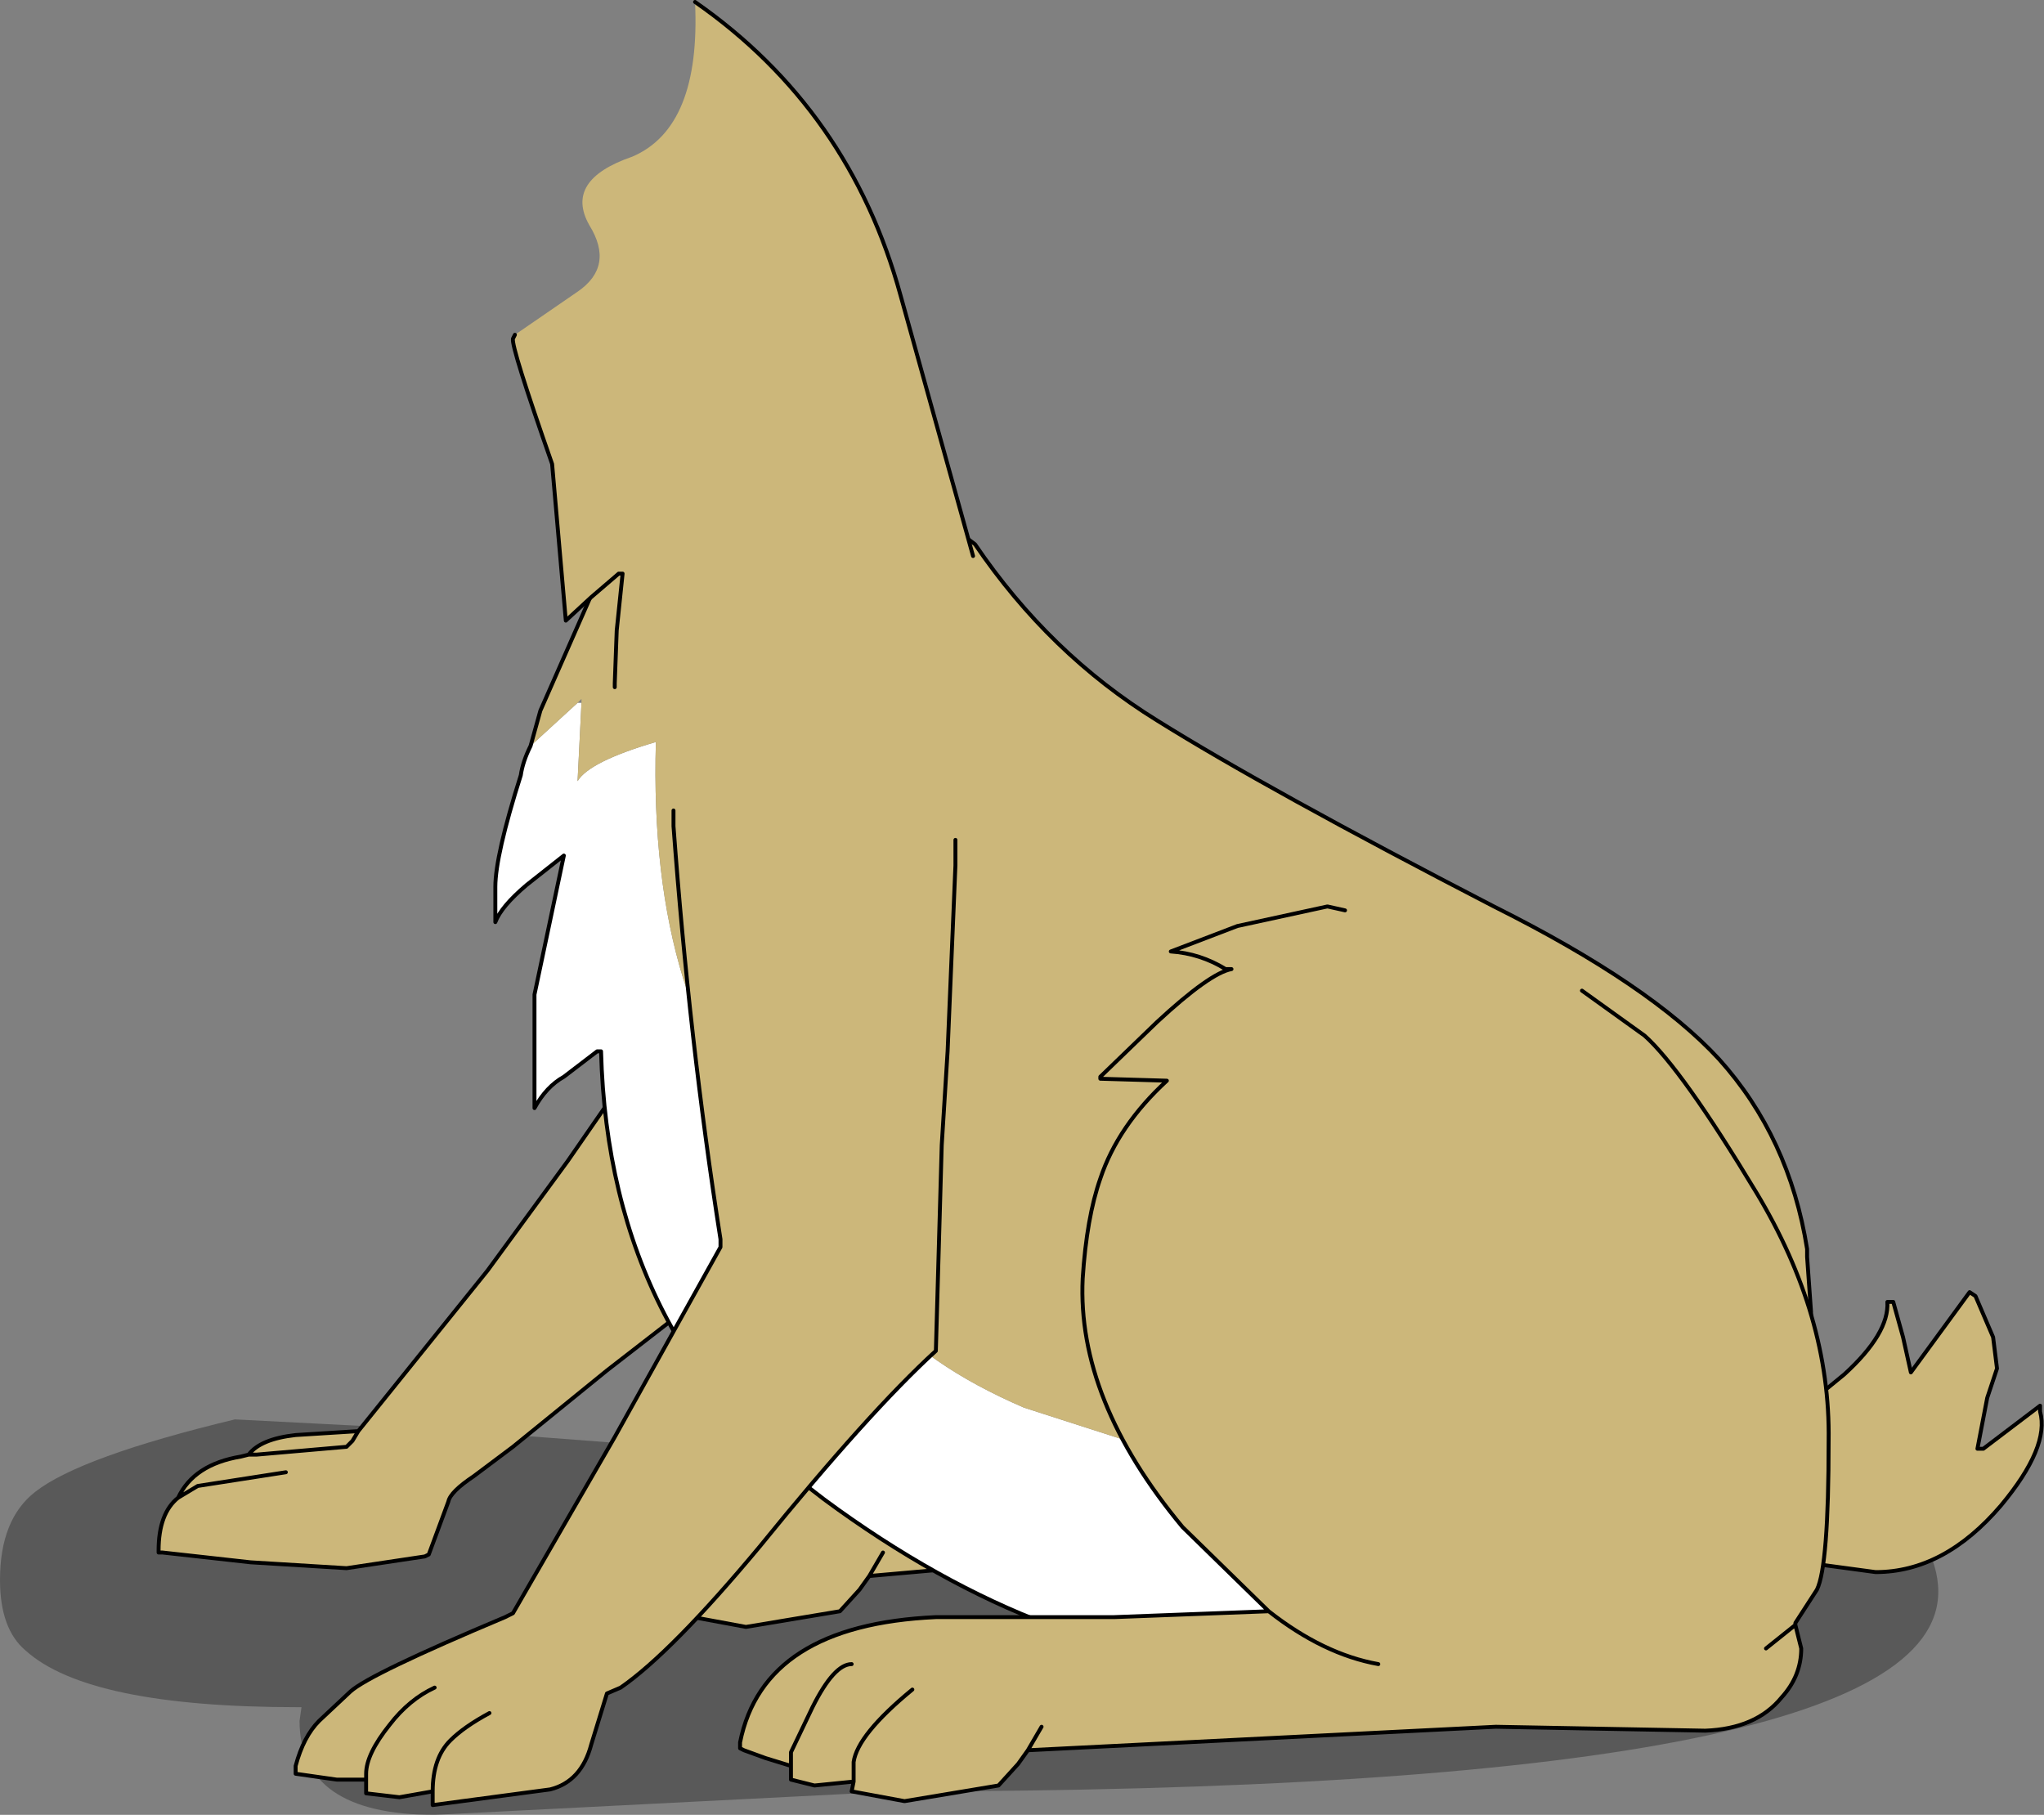
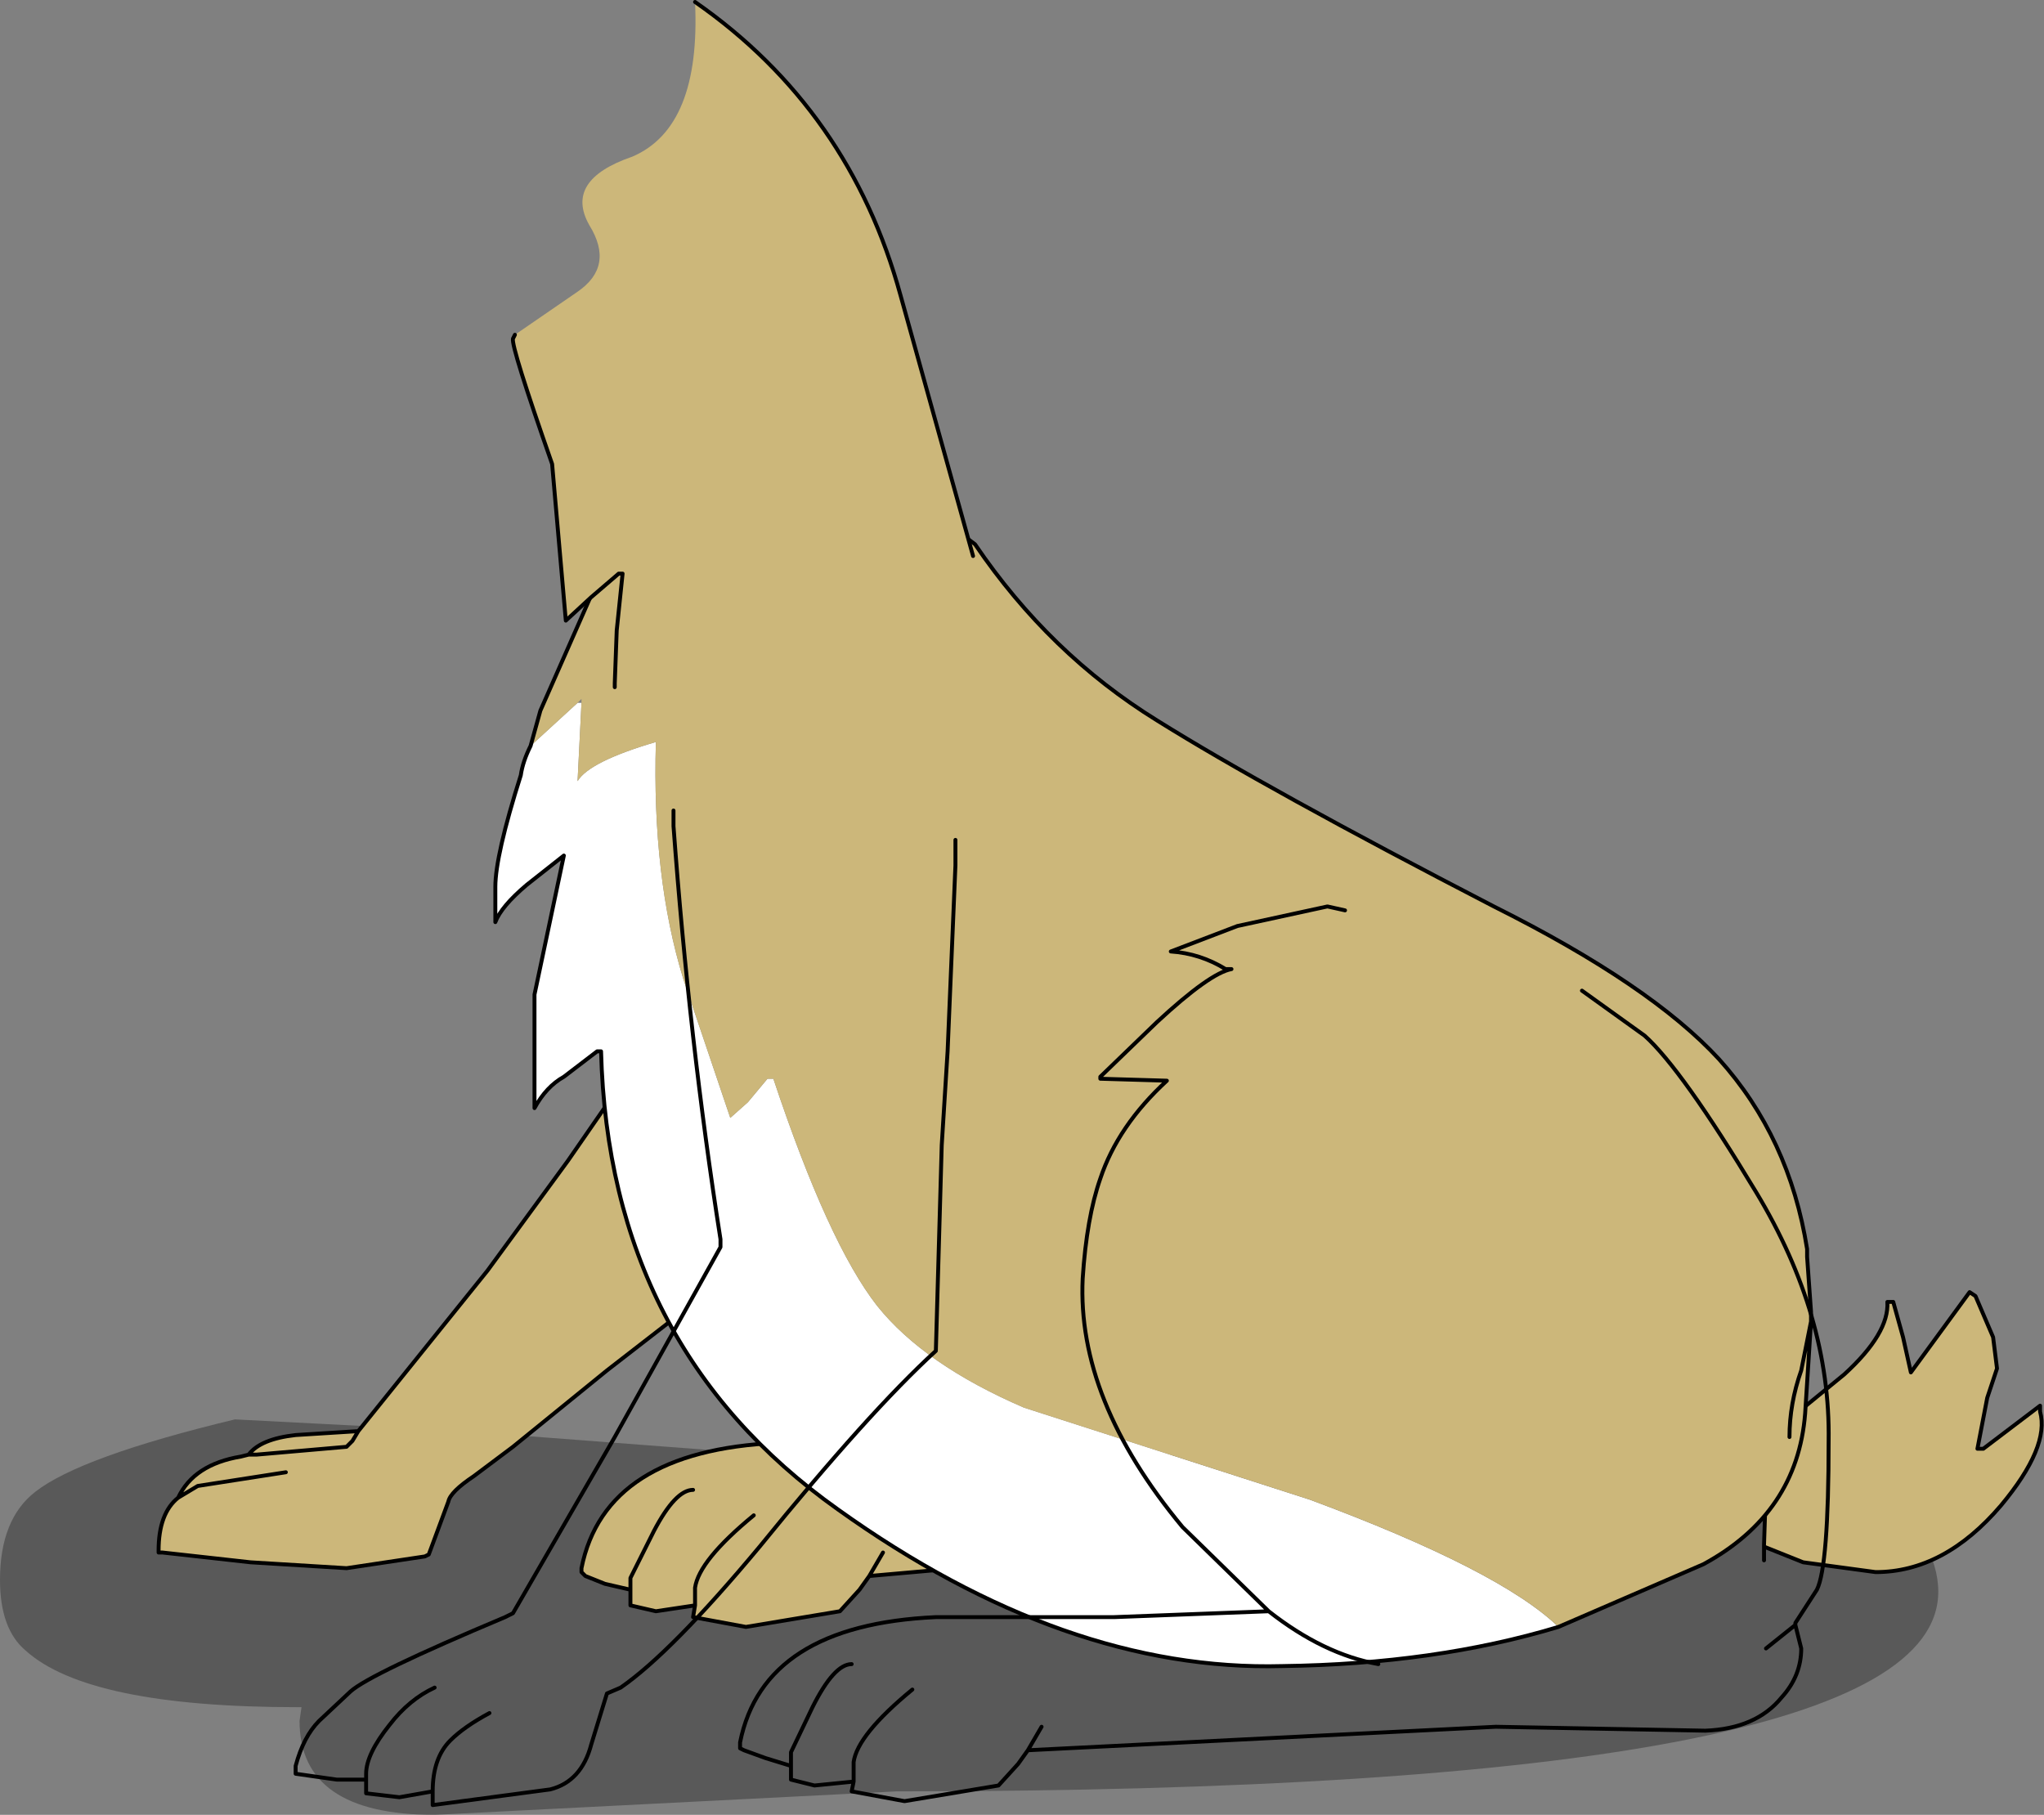
<svg xmlns="http://www.w3.org/2000/svg" height="46.35px" width="52.2px">
  <rect width="100%" height="100%" fill="#808080" stroke="none" />
  <g transform="matrix(1.0, 0.0, 0.0, 1.0, -59.55, -104.15)">
    <path d="M60.45 142.25 Q61.6 141.35 65.55 140.4 L71.35 140.7 83.15 141.6 94.95 141.05 101.9 141.05 101.85 141.4 Q101.65 141.8 101.9 142.2 L102.3 143.55 Q102.9 143.65 104.5 143.0 106.15 142.35 106.55 142.35 107.95 142.35 108.65 143.45 109.05 144.15 109.05 144.8 109.05 149.9 82.45 149.9 L70.65 150.5 Q67.2 150.5 67.2 148.1 L67.25 147.75 67.15 147.75 Q61.8 147.75 60.2 146.3 59.55 145.75 59.55 144.5 59.55 142.95 60.45 142.25" fill="#000000" fill-opacity="0.302" fill-rule="evenodd" stroke="none" />
    <path d="M77.25 142.2 Q76.8 142.2 76.25 143.25 L75.65 144.45 75.65 144.75 75.65 144.45 76.25 143.25 Q76.8 142.2 77.25 142.2 M87.4 143.9 L81.75 144.4 81.5 144.75 81.0 145.3 78.6 145.7 77.25 145.45 77.3 145.15 76.3 145.3 75.65 145.15 75.65 144.75 75.0 144.6 74.5 144.4 74.4 144.3 74.4 144.2 Q75.0 141.2 79.4 141.0 L83.95 141.0 87.4 140.9 87.4 143.9 M78.8 142.85 Q77.4 144.0 77.3 144.7 L77.3 145.15 77.3 144.7 Q77.4 144.0 78.8 142.85 M87.4 140.45 L85.7 138.7 Q83.0 135.45 83.15 132.3 83.25 130.8 83.6 129.8 84.05 128.45 85.3 127.3 L83.6 127.2 85.05 125.8 86.95 124.4 86.8 124.4 Q86.15 124.05 85.4 124.0 L87.1 123.35 87.4 123.3 87.4 140.45 M82.1 143.8 L81.75 144.4 82.1 143.8" fill="#ccb77a" fill-rule="evenodd" stroke="none" />
    <path d="M75.65 144.75 L75.65 144.45 76.25 143.25 Q76.8 142.2 77.25 142.2 M87.4 143.9 L81.75 144.4 81.5 144.75 81.0 145.3 78.6 145.7 77.25 145.45 77.3 145.15 76.3 145.3 75.65 145.15 75.65 144.75 75.0 144.6 74.5 144.4 74.4 144.3 74.4 144.2 Q75.0 141.2 79.4 141.0 L83.95 141.0 87.4 140.9 M77.3 145.15 L77.3 144.7 Q77.4 144.0 78.8 142.85 M87.4 140.45 L85.7 138.7 Q83.0 135.45 83.15 132.3 83.25 130.8 83.6 129.8 84.05 128.45 85.3 127.3 L83.6 127.2 85.05 125.8 86.95 124.4 86.8 124.4 Q86.15 124.05 85.4 124.0 L87.1 123.35 87.4 123.3 M81.75 144.4 L82.1 143.8" fill="none" stroke="#000000" stroke-linecap="round" stroke-linejoin="round" stroke-width="0.1" />
    <path d="M63.7 143.8 L63.6 143.8 63.6 143.75 Q63.6 142.8 64.1 142.4 64.5 141.55 65.7 141.35 L65.9 141.3 Q66.2 140.9 67.1 140.8 L68.7 140.7 72.0 136.6 74.05 133.8 75.85 131.2 76.55 133.85 77.5 137.25 75.05 139.15 72.65 141.1 71.65 141.85 Q71.05 142.25 71.0 142.5 L70.5 143.85 70.4 143.9 68.4 144.2 65.95 144.05 63.7 143.8 M68.7 140.7 L68.55 140.95 68.4 141.1 66.1 141.3 65.9 141.3 66.1 141.3 68.4 141.1 68.55 140.95 68.7 140.7 M66.85 141.75 L64.6 142.1 64.1 142.4 64.6 142.1 66.85 141.75" fill="#ccb77a" fill-rule="evenodd" stroke="none" />
    <path d="M63.6 143.8 L63.7 143.8 63.6 143.8 63.6 143.75 Q63.6 142.8 64.1 142.4 64.5 141.55 65.7 141.35 L65.9 141.3 Q66.2 140.9 67.1 140.8 L68.7 140.7 72.0 136.6 74.05 133.8 75.85 131.2 M77.5 137.25 L75.05 139.15 72.65 141.1 71.65 141.85 Q71.05 142.25 71.0 142.5 L70.5 143.85 70.4 143.9 68.4 144.2 65.95 144.05 63.7 143.8 M64.1 142.4 L64.6 142.1 66.85 141.75 M65.9 141.3 L66.1 141.3 68.4 141.1 68.55 140.95 68.7 140.7" fill="none" stroke="#000000" stroke-linecap="round" stroke-linejoin="round" stroke-width="0.1" />
    <path d="M104.6 143.65 L104.6 143.6 104.65 142.1 Q104.7 140.85 105.0 140.6 L106.65 139.25 Q107.8 138.2 107.75 137.4 L107.9 137.4 108.15 138.3 108.35 139.2 109.85 137.15 110.0 137.25 110.45 138.3 110.55 139.1 110.3 139.85 110.05 141.15 110.2 141.15 111.65 140.05 111.65 140.2 Q111.9 141.1 110.65 142.6 109.2 144.3 107.45 144.3 L105.6 144.05 104.6 143.65" fill="#ccb77a" fill-rule="evenodd" stroke="none" />
    <path d="M104.6 143.65 L104.6 144.0 M104.6 143.65 L105.6 144.05 107.45 144.3 Q109.2 144.3 110.65 142.6 111.9 141.1 111.65 140.2 L111.65 140.05 110.2 141.15 110.05 141.15 110.3 139.85 110.55 139.1 110.45 138.3 110.0 137.25 109.85 137.15 108.35 139.2 108.15 138.3 107.9 137.4 107.75 137.4 Q107.8 138.2 106.65 139.25 L105.0 140.6 Q104.7 140.85 104.65 142.1 L104.6 143.6 104.6 143.65 Z" fill="none" stroke="#000000" stroke-linecap="round" stroke-linejoin="round" stroke-width="0.1" />
    <path d="M74.4 122.1 L74.3 124.1 Q74.6 123.6 76.3 123.1 76.2 126.55 77.0 129.15 L78.2 132.7 78.65 132.3 79.15 131.7 79.3 131.7 Q80.7 135.9 81.95 137.5 83.15 139.0 85.7 140.1 L93.0 142.45 Q97.85 144.25 99.35 145.7 96.2 146.65 92.3 146.7 86.75 146.85 80.95 142.7 75.1 138.55 74.9 131.0 L74.8 131.0 73.95 131.65 Q73.5 131.9 73.2 132.45 L73.2 129.55 73.95 126.0 73.0 126.75 Q72.35 127.3 72.2 127.7 L72.2 126.8 Q72.2 126.0 72.85 123.95 72.9 123.6 73.1 123.2 L74.3 122.1 74.4 122.1" fill="#ffffff" fill-rule="evenodd" stroke="none" />
    <path d="M74.4 122.1 L74.4 122.0 74.3 122.1 73.1 123.2 73.35 122.3 74.65 119.35 Q75.65 117.15 77.35 116.3 79.05 115.4 80.0 115.5 L81.85 115.85 Q82.75 116.2 83.35 116.7 L84.0 117.6 84.25 117.9 84.45 118.05 Q86.35 120.85 89.1 122.55 91.9 124.3 97.7 127.3 101.7 129.3 103.45 131.2 105.25 133.2 105.7 136.05 L105.7 136.25 105.8 137.65 105.8 137.9 105.65 140.25 Q105.45 142.8 103.05 144.1 L99.35 145.7 Q97.85 144.25 93.0 142.45 L85.7 140.1 Q83.15 139.0 81.95 137.5 80.7 135.9 79.3 131.7 L79.15 131.7 78.65 132.3 78.2 132.7 77.0 129.15 Q76.2 126.55 76.3 123.1 74.6 123.6 74.3 124.1 L74.4 122.1 M105.25 140.85 Q105.25 140.0 105.55 139.15 L105.8 137.9 105.55 139.15 Q105.25 140.0 105.25 140.85" fill="#ccb77a" fill-rule="evenodd" stroke="none" />
    <path d="M99.35 145.7 L103.05 144.1 Q105.45 142.8 105.65 140.25 L105.8 137.9 105.55 139.15 Q105.25 140.0 105.25 140.85 M73.1 123.2 L73.35 122.3 74.65 119.35 Q75.65 117.15 77.35 116.3 79.05 115.4 80.0 115.5 L81.85 115.85 Q82.75 116.2 83.35 116.7 L84.0 117.6 84.25 117.9 84.45 118.05 Q86.35 120.85 89.1 122.55 91.9 124.3 97.7 127.3 101.7 129.3 103.45 131.2 105.25 133.2 105.7 136.05 L105.7 136.25 105.8 137.65 105.8 137.9 M99.35 145.7 Q96.2 146.65 92.3 146.7 86.75 146.85 80.95 142.7 75.1 138.55 74.9 131.0 L74.8 131.0 73.95 131.65 Q73.5 131.9 73.2 132.45 L73.2 129.55 73.95 126.0 73.0 126.75 Q72.35 127.3 72.2 127.7 L72.2 126.8 Q72.2 126.0 72.85 123.95 72.9 123.6 73.1 123.2" fill="none" stroke="#000000" stroke-linecap="round" stroke-linejoin="round" stroke-width="0.1" />
-     <path d="M81.3 146.65 Q80.85 146.65 80.3 147.75 L79.75 148.9 79.75 149.25 79.75 148.9 80.3 147.75 Q80.85 146.65 81.3 146.65 M81.35 149.65 L80.35 149.75 79.75 149.6 79.75 149.25 79.1 149.05 78.55 148.85 78.45 148.8 78.45 148.65 Q79.05 145.65 83.45 145.45 L88.0 145.45 91.95 145.3 89.75 143.15 Q87.05 139.9 87.2 136.8 87.3 135.25 87.65 134.25 88.1 132.9 89.35 131.75 L87.65 131.7 87.65 131.65 89.1 130.25 Q90.45 129.0 91.0 128.9 L90.85 128.9 Q90.2 128.5 89.45 128.45 L91.15 127.8 93.45 127.3 93.9 127.4 94.3 127.4 94.65 127.4 95.0 127.4 96.25 127.55 98.1 128.25 98.95 128.8 99.25 129.1 99.95 129.45 101.55 130.6 Q102.5 131.45 104.4 134.6 106.3 137.75 106.25 140.95 106.25 144.15 105.95 144.75 L105.4 145.6 105.4 145.65 105.55 146.25 Q105.55 146.95 105.05 147.5 104.4 148.3 103.1 148.35 L97.75 148.25 85.8 148.85 85.55 149.2 85.05 149.75 82.65 150.15 81.3 149.9 81.35 149.65 81.35 149.15 Q81.45 148.45 82.85 147.3 81.45 148.45 81.35 149.15 L81.35 149.65 M94.75 146.65 Q93.35 146.4 91.95 145.3 93.35 146.4 94.75 146.65 M104.65 146.25 L105.4 145.65 104.65 146.25 M86.15 148.25 L85.8 148.85 86.15 148.25" fill="#ccb77a" fill-rule="evenodd" stroke="none" />
    <path d="M79.75 149.25 L79.75 148.9 80.3 147.75 Q80.85 146.65 81.3 146.65 M79.75 149.25 L79.75 149.6 80.35 149.75 81.35 149.65 81.35 149.15 Q81.45 148.45 82.85 147.3 M91.95 145.3 L88.0 145.45 83.45 145.45 Q79.05 145.65 78.45 148.65 L78.45 148.8 78.55 148.85 79.1 149.05 79.75 149.25 M93.9 127.4 L93.45 127.3 91.15 127.8 89.45 128.45 Q90.2 128.5 90.85 128.9 L91.0 128.9 Q90.45 129.0 89.1 130.25 L87.65 131.65 87.65 131.7 89.35 131.75 Q88.1 132.9 87.65 134.25 87.3 135.25 87.2 136.8 87.05 139.9 89.75 143.15 L91.95 145.3 Q93.35 146.4 94.75 146.65 M105.4 145.65 L105.4 145.6 105.95 144.75 Q106.25 144.15 106.25 140.95 106.3 137.75 104.4 134.6 102.5 131.45 101.55 130.6 L99.95 129.45 M85.8 148.85 L97.75 148.25 103.1 148.35 Q104.4 148.3 105.05 147.5 105.55 146.95 105.55 146.25 L105.4 145.65 104.65 146.25 M81.35 149.65 L81.3 149.9 82.65 150.15 85.05 149.75 85.55 149.2 85.8 148.85 86.15 148.25" fill="none" stroke="#000000" stroke-linecap="round" stroke-linejoin="round" stroke-width="0.1" />
-     <path d="M76.75 125.25 L83.95 126.25 83.75 131.0 83.6 133.4 83.45 138.65 Q81.75 140.2 78.95 143.65 76.7 146.35 75.4 147.25 L75.05 147.4 74.65 148.7 Q74.4 149.65 73.6 149.85 L70.6 150.25 70.6 149.9 69.75 150.05 68.9 149.95 68.9 149.6 68.15 149.6 67.1 149.45 67.1 149.25 Q67.3 148.5 67.7 148.1 L68.5 147.35 Q69.0 146.9 72.45 145.45 L72.65 145.35 75.25 140.85 77.95 136.0 77.95 135.8 Q77.15 130.7 76.75 125.25 M70.65 147.25 Q70.0 147.55 69.5 148.2 68.9 148.95 68.9 149.45 L68.9 149.6 68.9 149.45 Q68.9 148.95 69.5 148.2 70.0 147.55 70.65 147.25 M72.05 147.9 Q71.4 148.25 71.05 148.6 70.6 149.05 70.6 149.9 70.6 149.05 71.05 148.6 71.4 148.25 72.05 147.9" fill="#ccb77a" fill-rule="evenodd" stroke="none" />
    <path d="M76.75 124.85 L76.75 125.25 Q77.15 130.7 77.95 135.8 L77.95 136.0 75.25 140.85 72.65 145.35 72.45 145.45 Q69.0 146.9 68.5 147.35 L67.7 148.1 Q67.3 148.5 67.1 149.25 L67.1 149.45 68.15 149.6 68.9 149.6 68.9 149.45 Q68.9 148.95 69.5 148.2 70.0 147.55 70.65 147.25 M83.95 126.25 L83.95 125.6 M70.6 149.9 L70.6 150.25 73.6 149.85 Q74.4 149.65 74.65 148.7 L75.05 147.4 75.4 147.25 Q76.7 146.35 78.95 143.65 81.75 140.2 83.45 138.65 L83.6 133.4 83.75 131.0 83.95 126.25 M68.9 149.6 L68.9 149.95 69.75 150.05 70.6 149.9 Q70.6 149.05 71.05 148.6 71.4 148.25 72.05 147.9" fill="none" stroke="#000000" stroke-linecap="round" stroke-linejoin="round" stroke-width="0.1" />
    <path d="M84.4 118.35 L82.55 111.7 Q81.25 106.95 77.3 104.2 77.45 107.4 75.7 108.15 73.95 108.75 74.6 109.9 75.25 110.95 74.3 111.6 L72.7 112.7 72.65 112.8 Q72.6 113.0 73.65 116.0 L74.0 120.0 74.65 119.4 75.35 118.8 75.45 118.8 75.3 120.25 75.25 121.6 75.25 121.7 Q80.85 119.5 84.4 118.35" fill="#ccb77a" fill-rule="evenodd" stroke="none" />
    <path d="M84.4 118.35 L82.55 111.7 Q81.25 106.95 77.3 104.2 M72.7 112.7 L72.65 112.8 Q72.6 113.0 73.65 116.0 L74.0 120.0 74.65 119.4 75.35 118.8 75.45 118.8 75.3 120.25 75.25 121.6 75.25 121.7" fill="none" stroke="#000000" stroke-linecap="round" stroke-linejoin="round" stroke-width="0.1" />
  </g>
</svg>